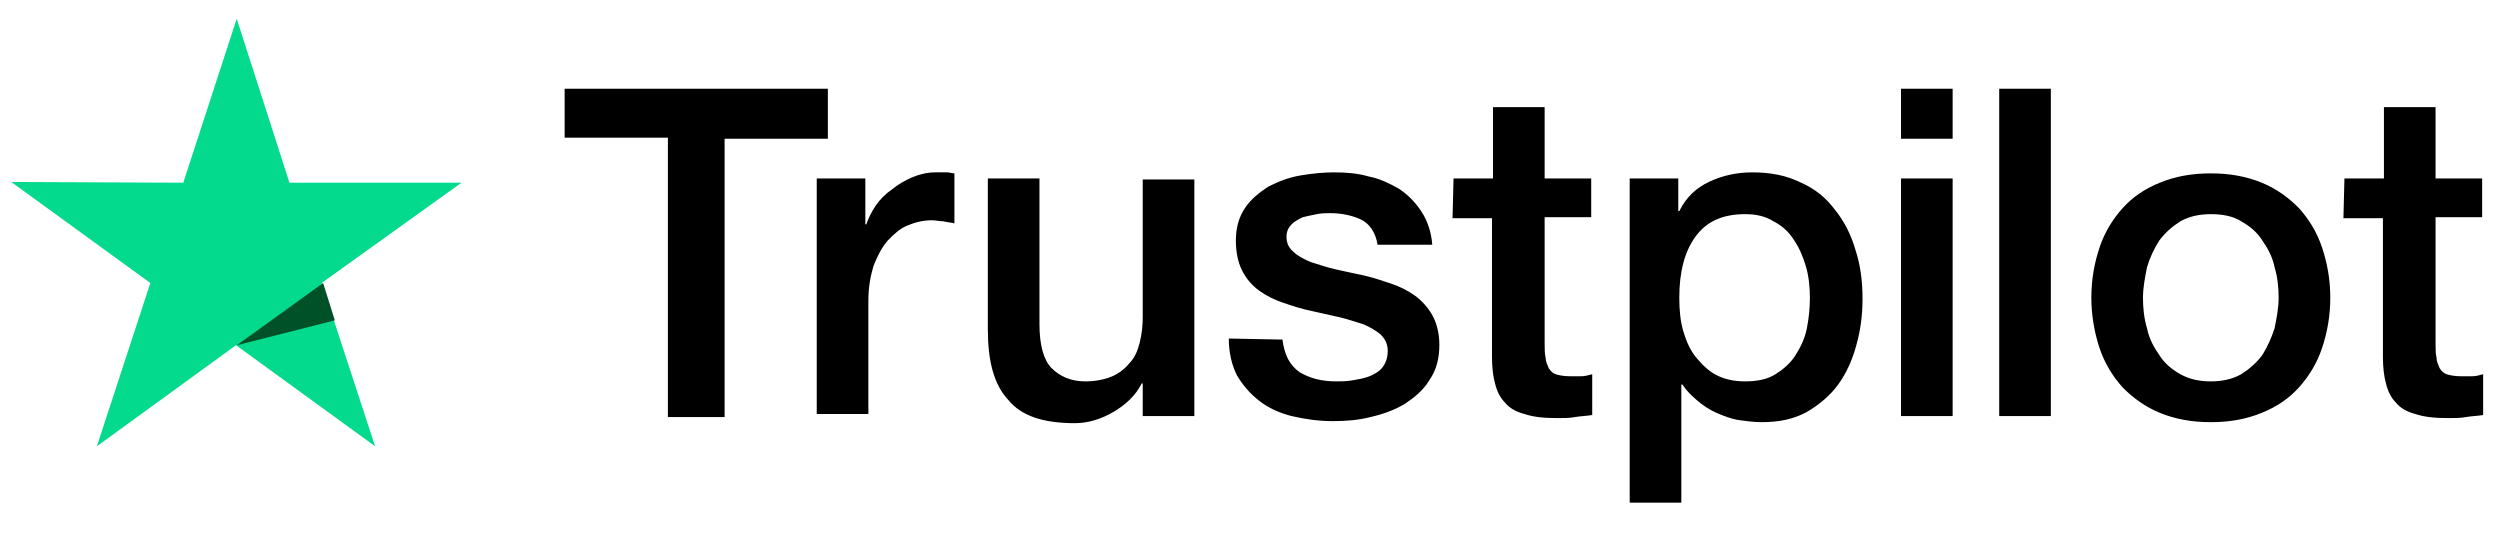
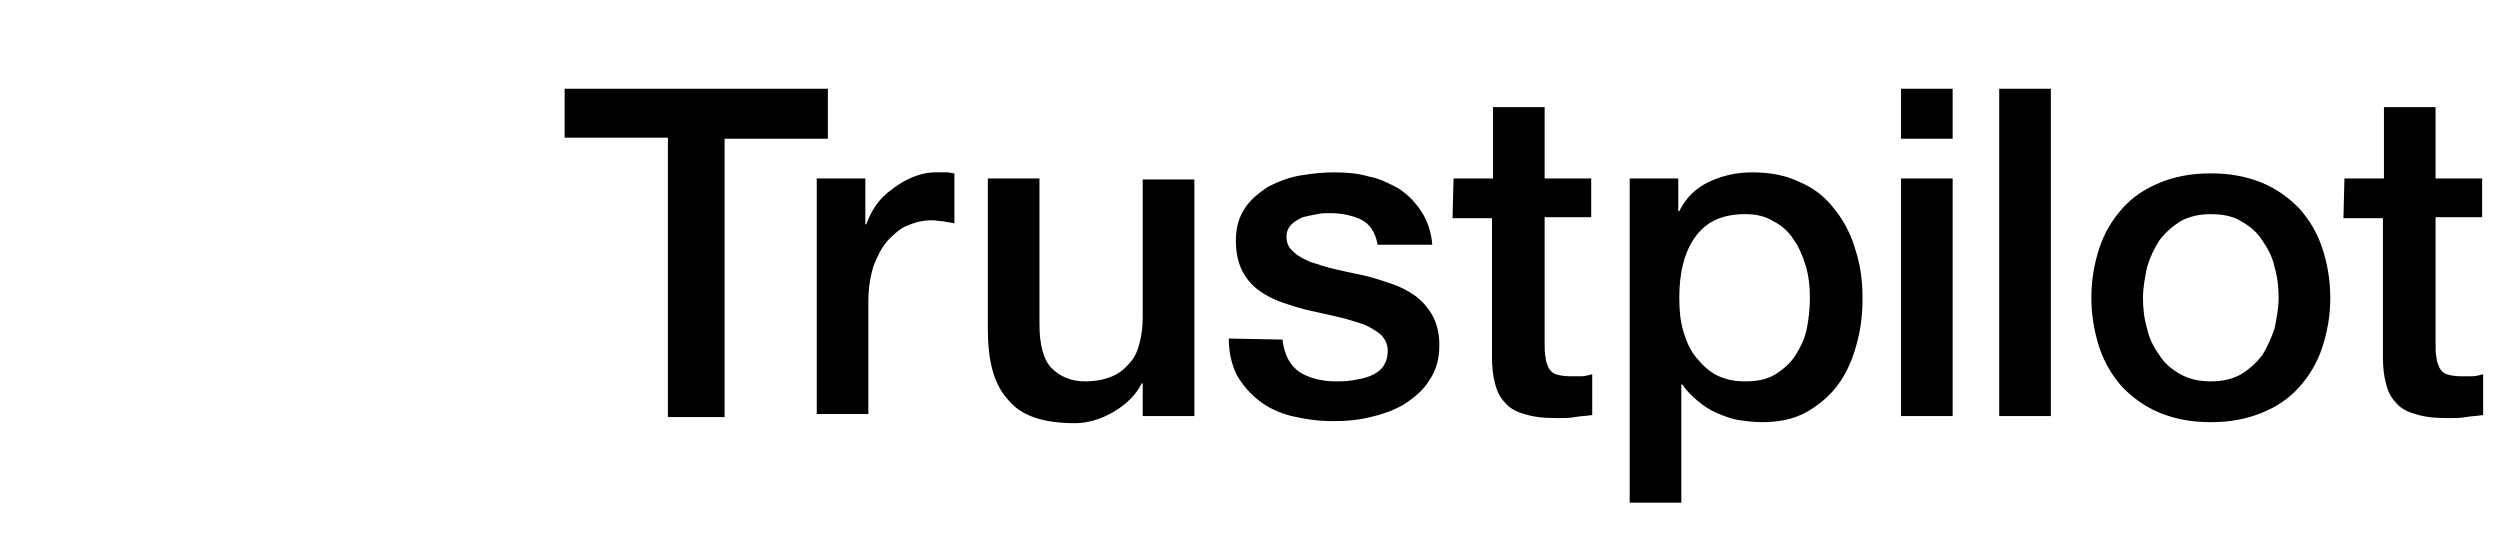
<svg xmlns="http://www.w3.org/2000/svg" width="89" height="19" viewBox="0 0 89 19" fill="none">
  <g clip-path="url(#clip0_2026_631)">
    <path d="M20.101 3.16H29.472V4.938H25.796V14.847H23.777V4.902H20.101V3.16ZM29.076 6.354H30.806V7.987H30.842C30.914 7.769 31.022 7.552 31.166 7.334C31.31 7.116 31.526 6.898 31.743 6.753C31.959 6.572 32.211 6.426 32.464 6.317C32.716 6.209 33.004 6.136 33.292 6.136C33.509 6.136 33.653 6.136 33.725 6.136C33.797 6.136 33.905 6.172 33.977 6.172V7.951C33.833 7.915 33.725 7.915 33.581 7.878C33.437 7.878 33.328 7.842 33.184 7.842C32.86 7.842 32.572 7.915 32.319 8.023C32.031 8.132 31.815 8.35 31.599 8.568C31.382 8.822 31.238 9.112 31.094 9.475C30.986 9.838 30.914 10.238 30.914 10.709V14.738H29.076V6.354ZM42.483 14.811H40.681V13.649H40.645C40.429 14.085 40.068 14.412 39.636 14.666C39.203 14.92 38.735 15.065 38.266 15.065C37.149 15.065 36.356 14.811 35.888 14.23C35.383 13.686 35.167 12.851 35.167 11.726V6.354H37.005V11.544C37.005 12.27 37.149 12.815 37.437 13.105C37.726 13.395 38.122 13.577 38.627 13.577C39.023 13.577 39.347 13.504 39.6 13.395C39.852 13.287 40.068 13.105 40.212 12.924C40.393 12.742 40.501 12.488 40.573 12.198C40.645 11.907 40.681 11.617 40.681 11.29V6.39H42.519V14.811H42.483ZM45.655 12.089C45.727 12.633 45.907 12.996 46.267 13.25C46.628 13.468 47.06 13.577 47.565 13.577C47.745 13.577 47.925 13.577 48.142 13.541C48.358 13.504 48.574 13.468 48.754 13.395C48.934 13.323 49.115 13.214 49.223 13.069C49.331 12.924 49.403 12.742 49.403 12.488C49.403 12.234 49.295 12.052 49.151 11.907C48.971 11.762 48.79 11.653 48.538 11.544C48.286 11.472 47.997 11.363 47.673 11.29C47.349 11.218 47.024 11.145 46.7 11.072C46.34 11 46.015 10.891 45.691 10.782C45.366 10.673 45.078 10.528 44.826 10.346C44.573 10.165 44.357 9.911 44.213 9.62C44.069 9.33 43.997 8.967 43.997 8.568C43.997 8.096 44.105 7.733 44.321 7.406C44.537 7.08 44.826 6.862 45.15 6.644C45.511 6.463 45.871 6.317 46.303 6.245C46.736 6.172 47.132 6.136 47.493 6.136C47.925 6.136 48.358 6.172 48.718 6.281C49.115 6.354 49.475 6.535 49.799 6.717C50.124 6.934 50.376 7.189 50.592 7.515C50.809 7.842 50.953 8.241 50.989 8.713H49.043C48.971 8.277 48.754 7.951 48.43 7.806C48.105 7.66 47.745 7.588 47.349 7.588C47.205 7.588 47.06 7.588 46.88 7.624C46.7 7.66 46.52 7.697 46.376 7.733C46.231 7.806 46.087 7.878 45.979 7.987C45.871 8.096 45.799 8.241 45.799 8.423C45.799 8.64 45.871 8.822 46.051 8.967C46.195 9.112 46.412 9.221 46.664 9.33C46.916 9.403 47.205 9.512 47.529 9.584C47.853 9.657 48.178 9.729 48.538 9.802C48.862 9.875 49.187 9.983 49.511 10.092C49.836 10.201 50.124 10.346 50.376 10.528C50.628 10.709 50.845 10.963 50.989 11.218C51.133 11.472 51.241 11.835 51.241 12.27C51.241 12.778 51.133 13.178 50.881 13.541C50.664 13.904 50.34 14.158 50.016 14.375C49.655 14.593 49.259 14.738 48.79 14.847C48.358 14.956 47.925 14.992 47.457 14.992C46.916 14.992 46.448 14.92 45.979 14.811C45.547 14.702 45.15 14.521 44.826 14.267C44.501 14.012 44.249 13.722 44.033 13.359C43.853 12.996 43.745 12.561 43.745 12.052L45.655 12.089ZM51.746 6.354H53.151V3.813H54.989V6.354H56.647V7.733H54.989V12.234C54.989 12.415 54.989 12.597 55.026 12.742C55.026 12.887 55.097 12.996 55.134 13.105C55.206 13.214 55.278 13.287 55.386 13.323C55.494 13.359 55.674 13.395 55.891 13.395C56.035 13.395 56.143 13.395 56.287 13.395C56.431 13.395 56.539 13.359 56.683 13.323V14.775C56.467 14.811 56.287 14.811 56.071 14.847C55.891 14.884 55.674 14.884 55.458 14.884C54.953 14.884 54.593 14.847 54.269 14.738C53.98 14.666 53.728 14.521 53.584 14.339C53.404 14.158 53.295 13.94 53.223 13.649C53.151 13.395 53.115 13.069 53.115 12.706V7.769H51.71L51.746 6.354ZM57.981 6.354H59.747V7.515H59.783C60.035 7.007 60.396 6.68 60.864 6.463C61.333 6.245 61.837 6.136 62.378 6.136C63.027 6.136 63.603 6.245 64.108 6.499C64.612 6.717 65.009 7.043 65.333 7.479C65.658 7.878 65.91 8.386 66.054 8.895C66.234 9.439 66.306 10.02 66.306 10.637C66.306 11.218 66.234 11.762 66.09 12.27C65.946 12.815 65.73 13.287 65.441 13.686C65.153 14.085 64.757 14.412 64.324 14.666C63.856 14.92 63.351 15.029 62.702 15.029C62.45 15.029 62.162 14.992 61.909 14.956C61.657 14.92 61.369 14.811 61.117 14.702C60.864 14.593 60.648 14.448 60.432 14.267C60.215 14.085 60.035 13.904 59.891 13.686H59.855V17.896H58.017V6.354H57.981ZM64.432 10.601C64.432 10.238 64.396 9.838 64.288 9.475C64.18 9.112 64.036 8.786 63.856 8.532C63.675 8.241 63.423 8.023 63.135 7.878C62.846 7.697 62.522 7.624 62.126 7.624C61.333 7.624 60.756 7.878 60.36 8.423C59.963 8.967 59.783 9.693 59.783 10.601C59.783 11.036 59.819 11.435 59.927 11.798C60.035 12.161 60.179 12.488 60.396 12.742C60.612 12.996 60.828 13.214 61.117 13.359C61.405 13.504 61.729 13.577 62.126 13.577C62.558 13.577 62.919 13.504 63.207 13.323C63.495 13.141 63.748 12.924 63.928 12.633C64.108 12.343 64.252 12.052 64.324 11.689C64.396 11.326 64.432 10.963 64.432 10.601ZM67.676 3.16H69.514V4.938H67.676V3.16ZM67.676 6.354H69.514V14.811H67.676V6.354ZM71.172 3.16H73.01V14.811H71.172V3.16ZM78.705 15.029C78.02 15.029 77.443 14.92 76.903 14.702C76.362 14.484 75.93 14.158 75.569 13.795C75.209 13.395 74.92 12.924 74.74 12.379C74.56 11.835 74.452 11.218 74.452 10.601C74.452 9.947 74.56 9.366 74.74 8.822C74.92 8.277 75.209 7.806 75.569 7.406C75.93 7.007 76.362 6.717 76.903 6.499C77.443 6.281 78.02 6.172 78.705 6.172C79.389 6.172 79.966 6.281 80.507 6.499C81.047 6.717 81.48 7.043 81.84 7.406C82.201 7.806 82.489 8.277 82.669 8.822C82.849 9.366 82.958 9.947 82.958 10.601C82.958 11.254 82.849 11.835 82.669 12.379C82.489 12.924 82.201 13.395 81.84 13.795C81.48 14.194 81.047 14.484 80.507 14.702C79.966 14.92 79.389 15.029 78.705 15.029ZM78.705 13.577C79.101 13.577 79.462 13.504 79.786 13.323C80.074 13.141 80.326 12.924 80.543 12.633C80.723 12.343 80.867 12.016 80.975 11.689C81.047 11.326 81.119 10.963 81.119 10.601C81.119 10.238 81.083 9.875 80.975 9.512C80.903 9.149 80.723 8.822 80.543 8.568C80.363 8.277 80.11 8.06 79.786 7.878C79.498 7.697 79.137 7.624 78.705 7.624C78.308 7.624 77.948 7.697 77.623 7.878C77.335 8.06 77.083 8.277 76.867 8.568C76.686 8.858 76.542 9.149 76.434 9.512C76.362 9.875 76.29 10.238 76.29 10.601C76.29 10.963 76.326 11.326 76.434 11.689C76.506 12.052 76.686 12.379 76.867 12.633C77.047 12.924 77.299 13.141 77.623 13.323C77.948 13.504 78.308 13.577 78.705 13.577ZM83.462 6.354H84.868V3.813H86.706V6.354H88.364V7.733H86.706V12.234C86.706 12.415 86.706 12.597 86.742 12.742C86.742 12.887 86.814 12.996 86.85 13.105C86.922 13.214 86.994 13.287 87.102 13.323C87.21 13.359 87.391 13.395 87.607 13.395C87.751 13.395 87.859 13.395 88.003 13.395C88.147 13.395 88.256 13.359 88.4 13.323V14.775C88.184 14.811 88.003 14.811 87.787 14.847C87.607 14.884 87.391 14.884 87.174 14.884C86.67 14.884 86.309 14.847 85.985 14.738C85.697 14.666 85.444 14.521 85.3 14.339C85.12 14.158 85.012 13.94 84.94 13.649C84.868 13.395 84.832 13.069 84.832 12.706V7.769H83.426L83.462 6.354Z" fill="black" />
-     <path d="M16.429 6.504H10.304L8.427 0.666L6.525 6.504L0.4 6.478L5.352 10.075L3.449 15.887L8.401 12.29L13.353 15.887L11.451 10.075L16.429 6.504Z" fill="#04DA8D" />
-     <path d="M11.92 11.405L11.503 10.076L8.428 12.291L11.92 11.405Z" fill="#005128" />
  </g>
  <defs>
    <clipPath id="clip0_2026_631">
      <rect width="88" height="18" fill="white" transform="translate(0.4 0.666)" />
    </clipPath>
  </defs>
</svg>